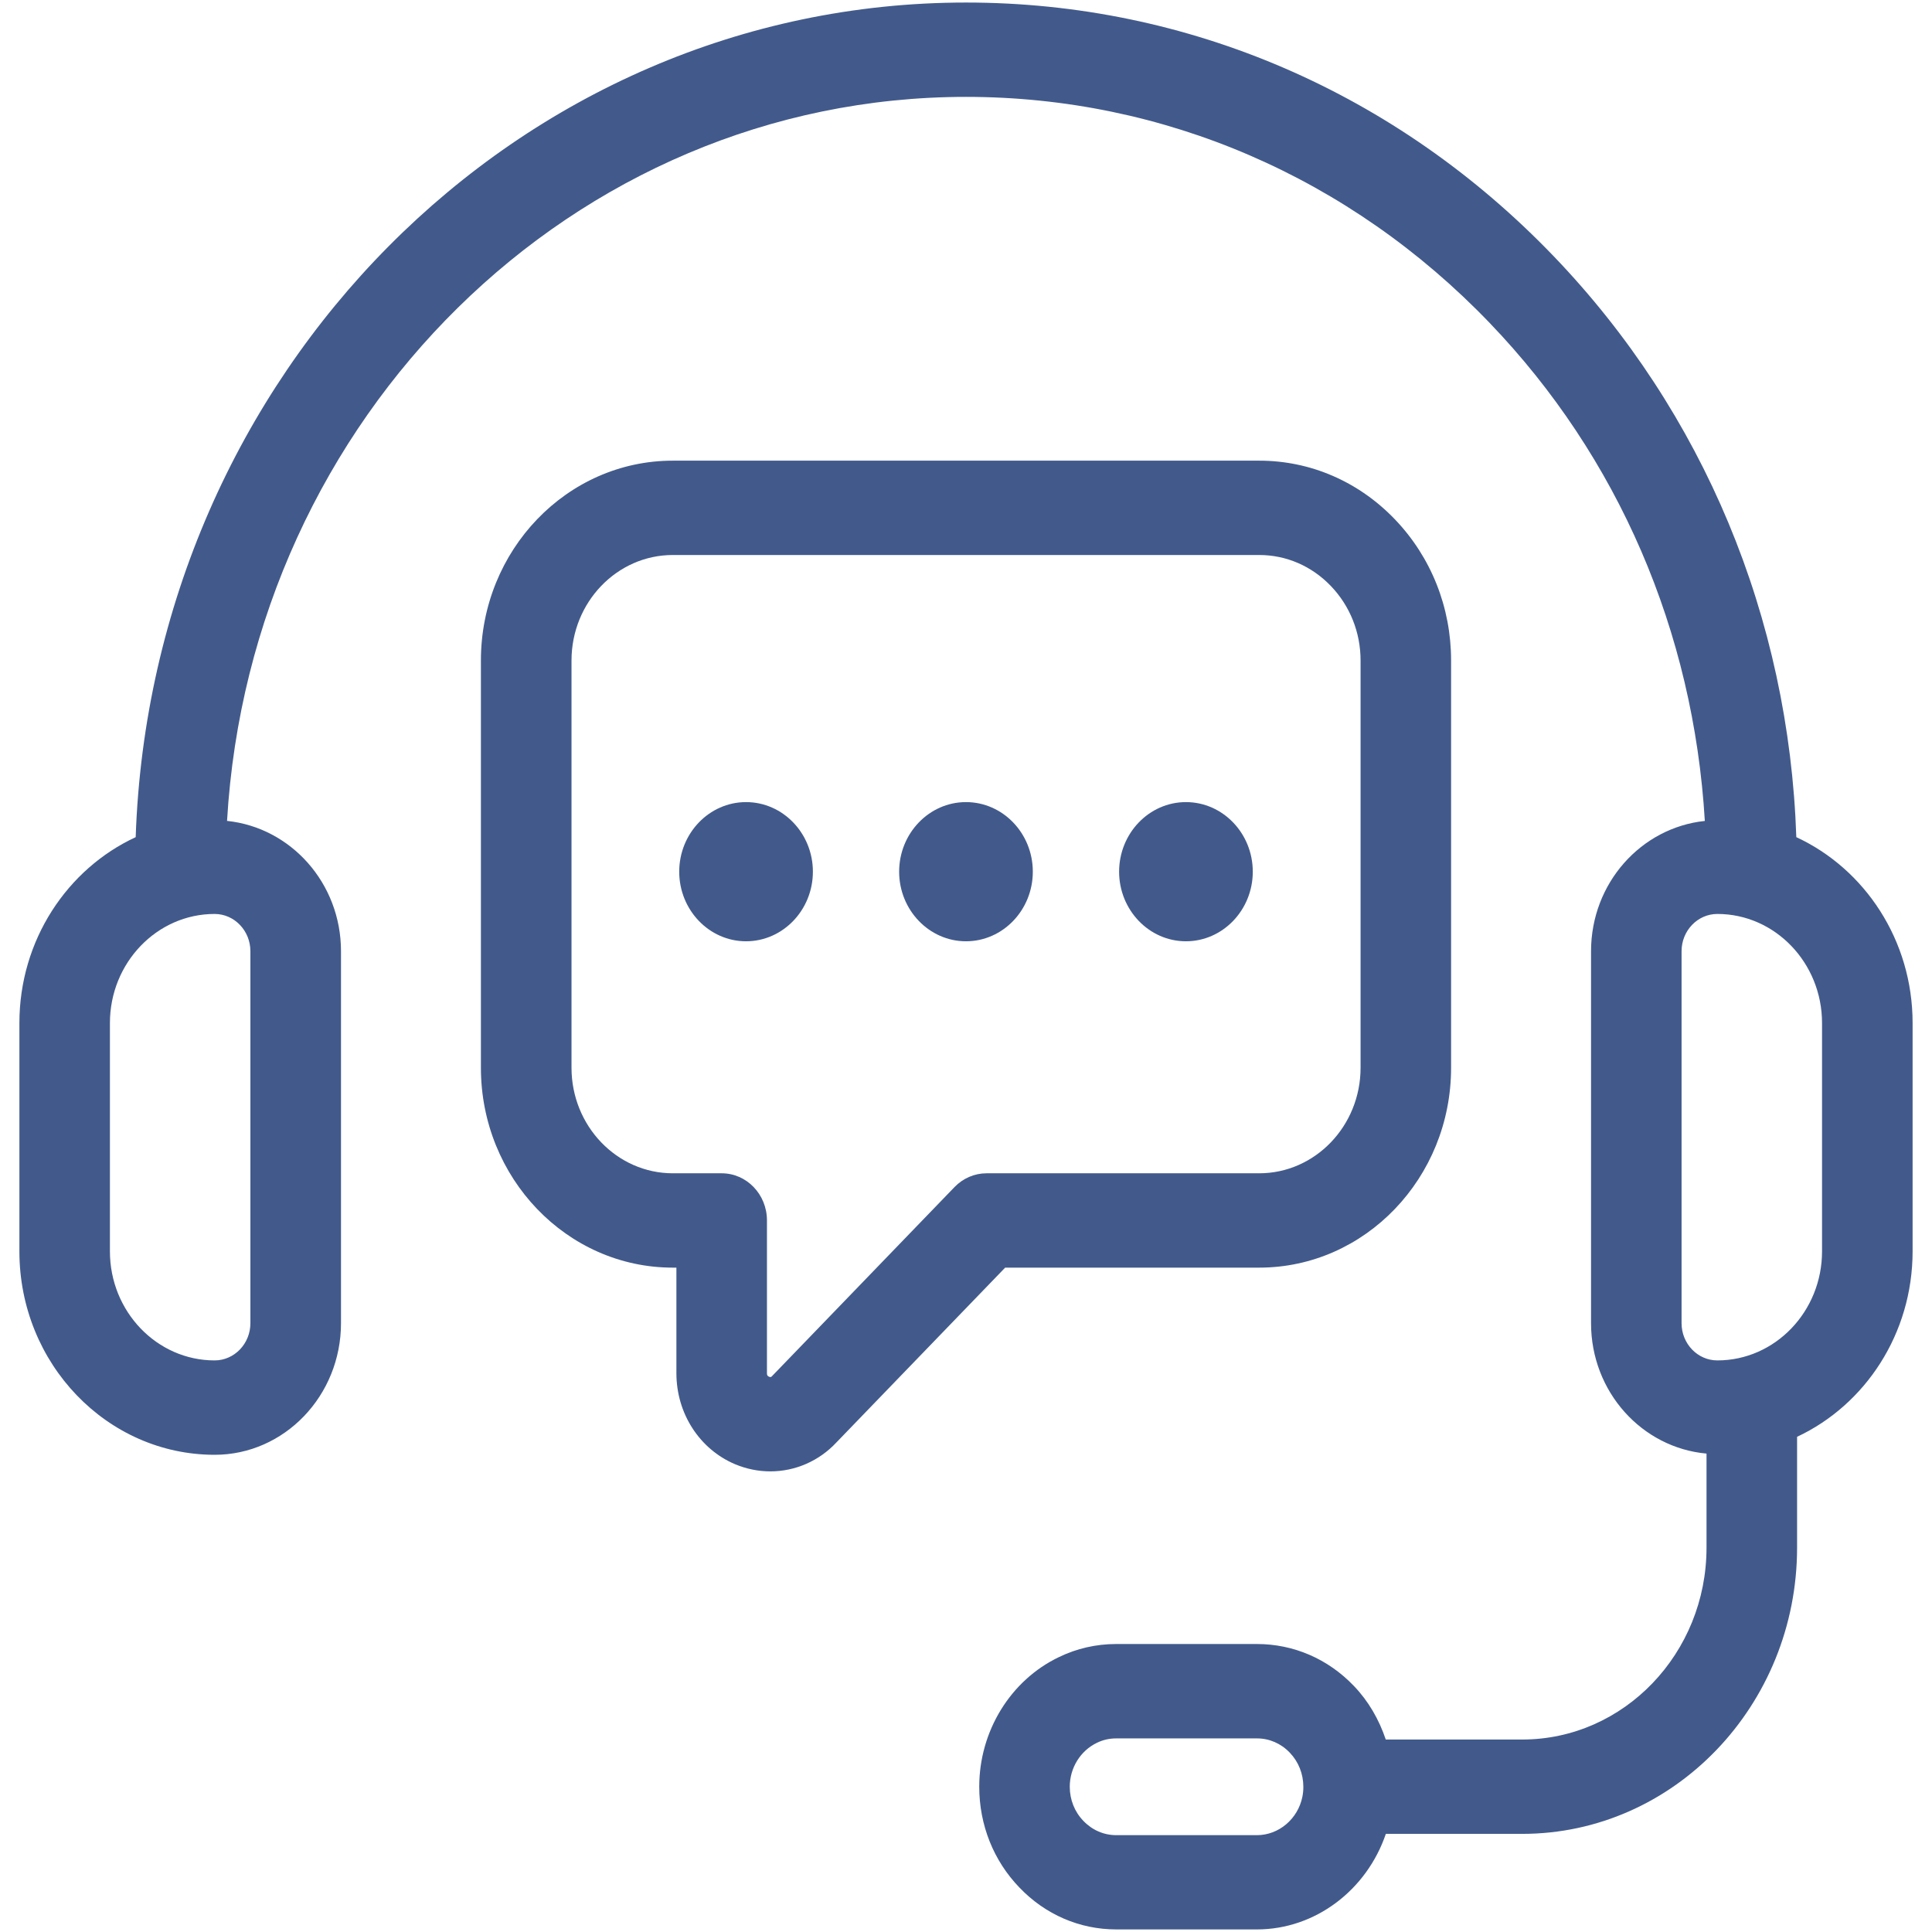
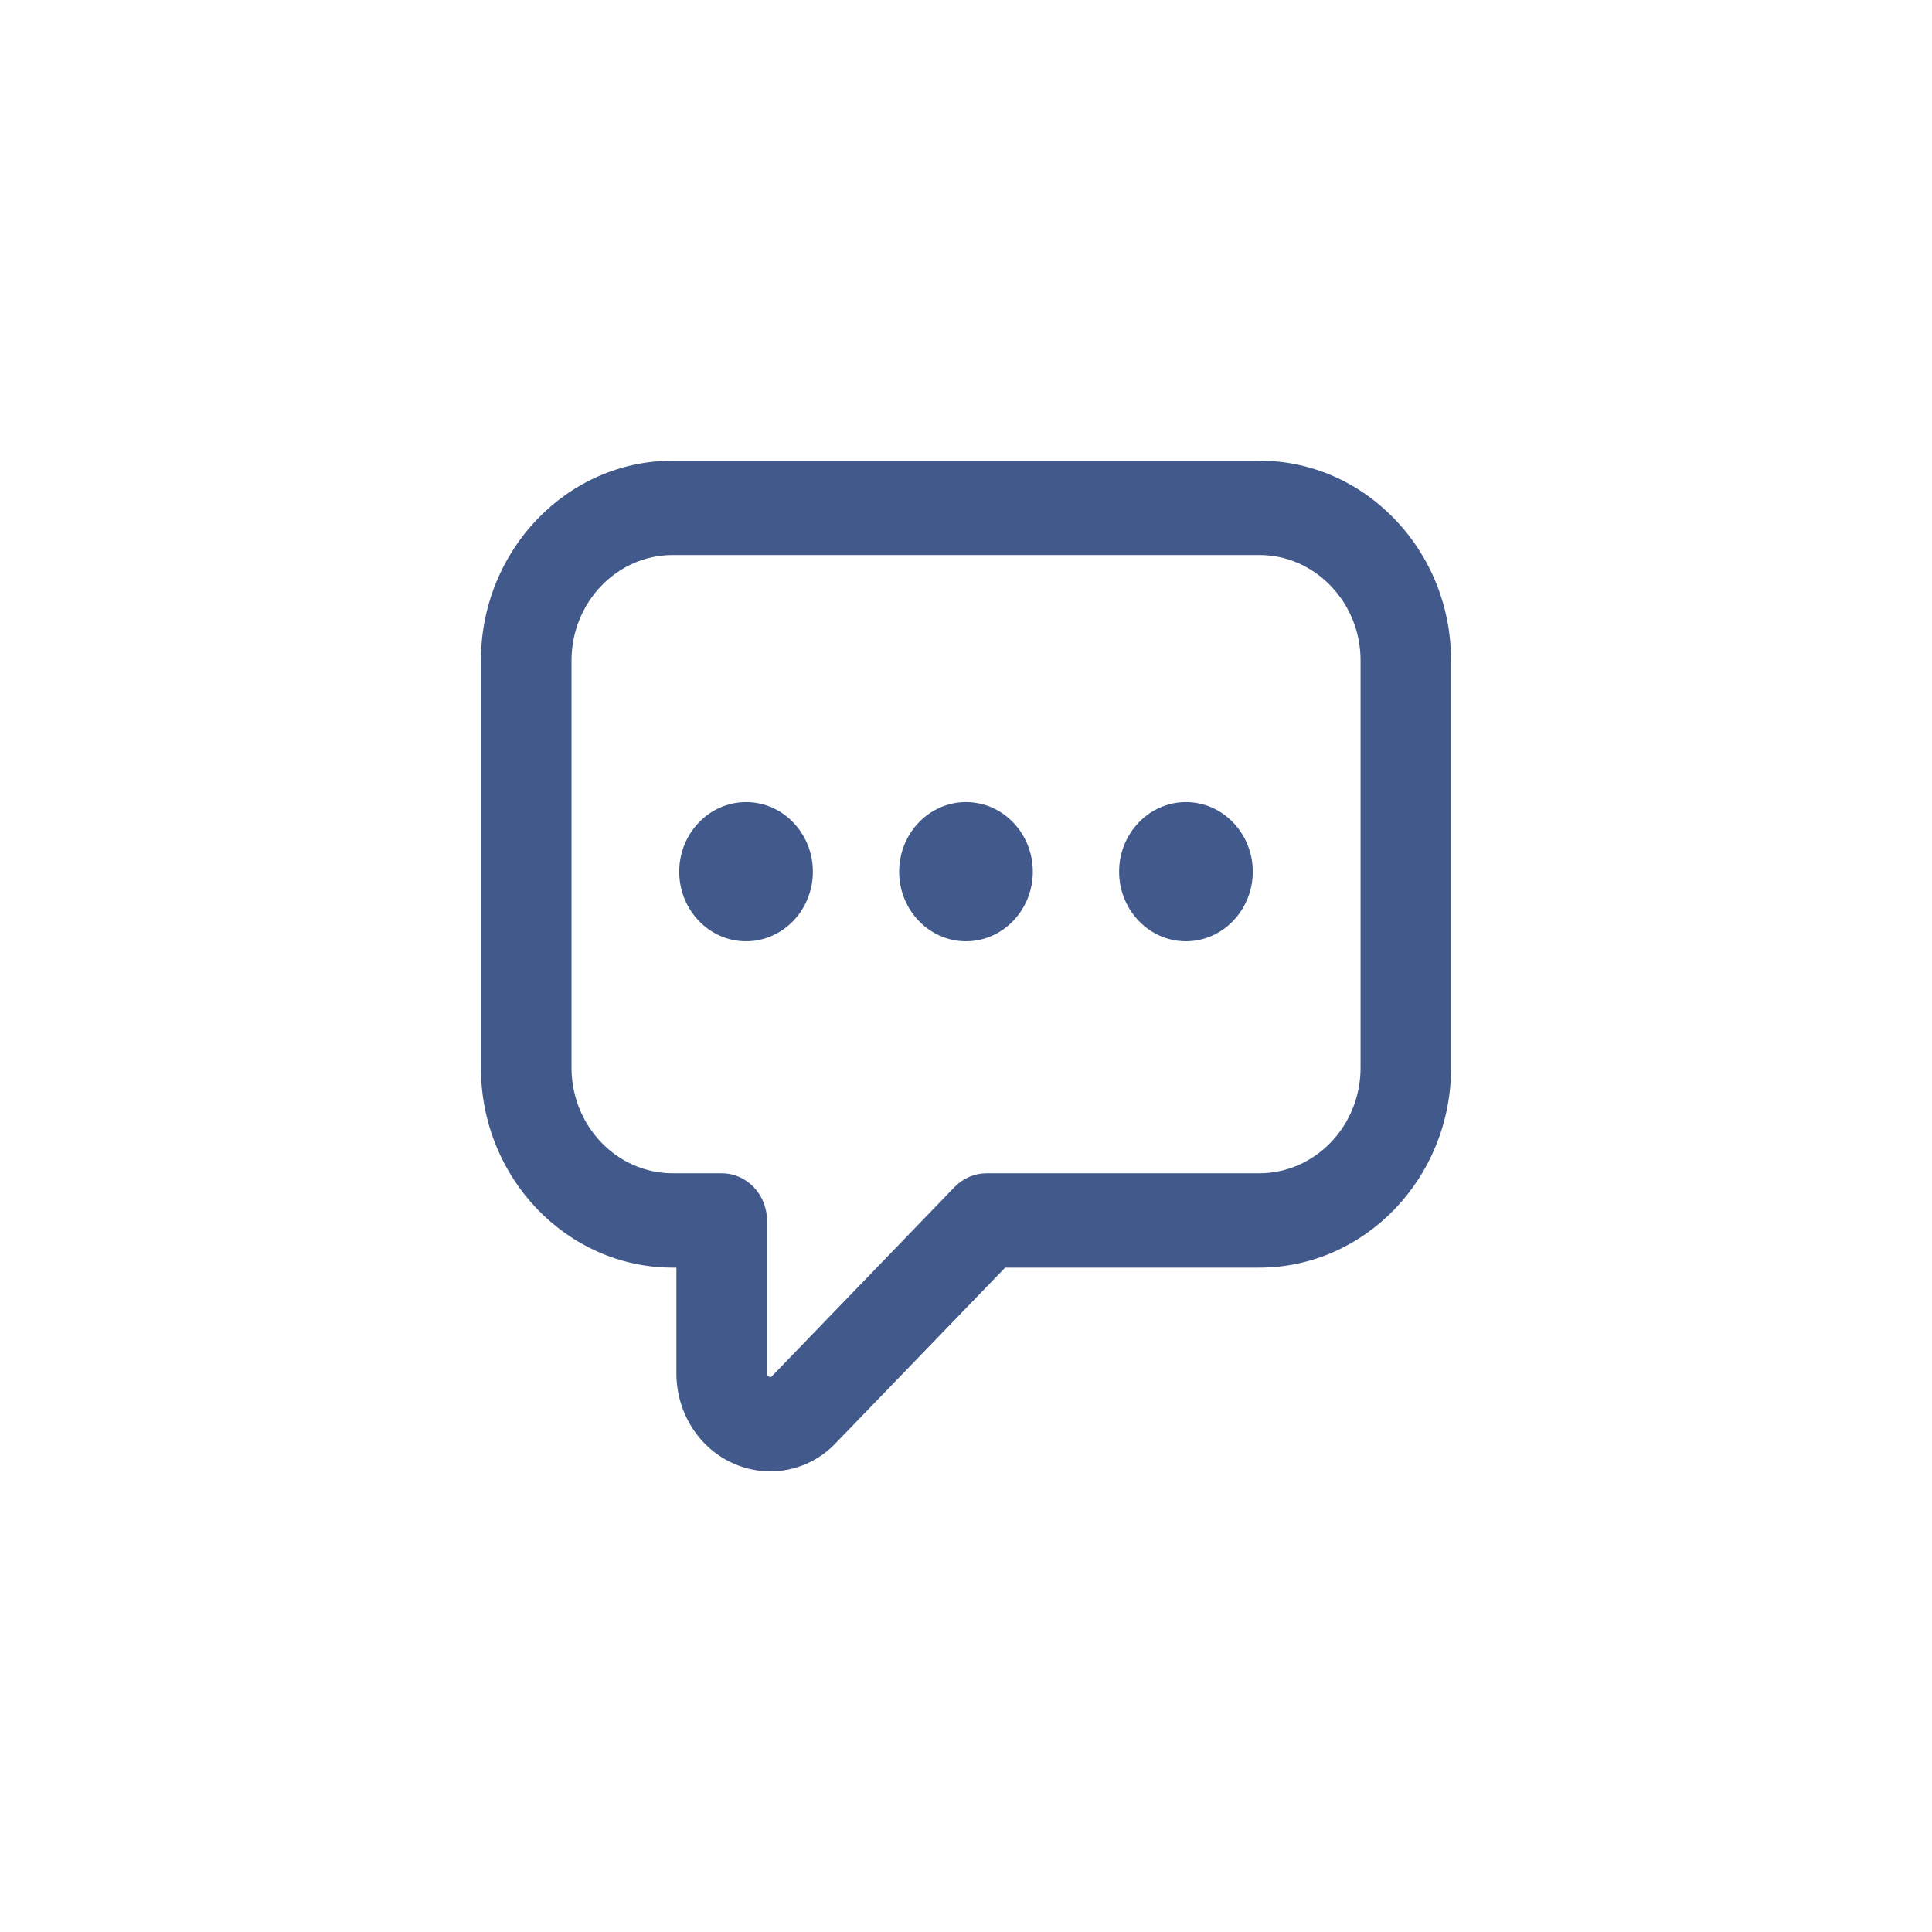
<svg xmlns="http://www.w3.org/2000/svg" width="48" height="48" viewBox="0 0 48 48" fill="none">
-   <path d="M44.629 20.799C44.446 15.345 42.325 10.245 38.602 6.367C34.7 2.302 29.514 0.063 24 0.063C12.863 0.063 3.763 9.297 3.371 20.799C1.672 21.586 0.482 23.358 0.482 25.417V31.091C0.482 33.877 2.658 36.144 5.333 36.144C7.064 36.144 8.472 34.678 8.472 32.874V23.633C8.472 21.94 7.225 20.56 5.641 20.395C6.226 10.374 14.234 2.407 24 2.407C28.914 2.407 33.535 4.403 37.012 8.025C40.206 11.352 42.075 15.688 42.356 20.396C40.773 20.562 39.529 21.942 39.529 23.633V32.874C39.529 34.581 40.795 35.97 42.398 36.114V38.449C42.398 41.079 40.344 43.218 37.819 43.218H34.429C34.262 42.723 34.001 42.265 33.635 41.885C32.994 41.214 32.139 40.845 31.228 40.845H27.733C27.232 40.845 26.75 40.956 26.309 41.17C25.106 41.745 24.329 43.01 24.329 44.39C24.329 45.339 24.684 46.229 25.327 46.895C25.969 47.567 26.824 47.936 27.733 47.936H31.228C32.677 47.936 33.955 46.96 34.431 45.562H37.819C41.585 45.562 44.648 42.371 44.648 38.449V35.697C46.337 34.906 47.518 33.14 47.518 31.089V25.416C47.518 23.358 46.328 21.586 44.629 20.799ZM6.221 23.633V32.874C6.221 33.384 5.823 33.799 5.332 33.799C3.898 33.799 2.731 32.584 2.731 31.09V25.417C2.731 23.922 3.898 22.707 5.332 22.707C5.823 22.707 6.221 23.123 6.221 23.633ZM32.357 44.642C32.245 45.193 31.77 45.594 31.228 45.594H27.733C27.425 45.594 27.136 45.469 26.916 45.239C26.698 45.014 26.578 44.712 26.578 44.392C26.578 43.924 26.842 43.496 27.254 43.299C27.401 43.227 27.562 43.19 27.733 43.19H31.228C31.535 43.19 31.824 43.314 32.044 43.544C32.261 43.77 32.381 44.071 32.381 44.392C32.382 44.477 32.373 44.563 32.357 44.642ZM45.268 31.09C45.268 32.584 44.101 33.799 42.667 33.799C42.177 33.799 41.778 33.385 41.778 32.874V23.633C41.778 23.123 42.176 22.707 42.667 22.707C44.101 22.707 45.268 23.923 45.268 25.417V31.09Z" fill="#425A8B" />
  <path d="M31.285 31.494C33.913 31.494 36.052 29.266 36.052 26.528V16.41C36.052 15.087 35.555 13.84 34.654 12.901C33.752 11.962 32.556 11.445 31.285 11.445H16.715C14.086 11.445 11.948 13.672 11.948 16.41V26.528C11.948 29.267 14.086 31.494 16.715 31.494H16.805V34.116C16.805 35.116 17.377 36.003 18.262 36.378C18.547 36.497 18.845 36.556 19.139 36.556C19.751 36.556 20.348 36.303 20.785 35.832L24.973 31.494H31.285ZM23.716 29.491L19.185 34.185C19.165 34.207 19.15 34.224 19.107 34.204C19.055 34.182 19.055 34.147 19.055 34.116V30.322C19.055 29.675 18.552 29.15 17.93 29.15H16.716C15.328 29.15 14.199 27.974 14.199 26.528V16.41C14.199 14.964 15.328 13.789 16.716 13.789H31.285C31.956 13.789 32.587 14.062 33.064 14.558C33.541 15.055 33.803 15.713 33.803 16.41V26.528C33.803 27.974 32.673 29.15 31.285 29.15H24.51C24.212 29.15 23.927 29.273 23.716 29.491Z" fill="#425A8B" />
  <path d="M18.535 19.928C17.62 19.928 16.875 20.704 16.875 21.657C16.875 22.609 17.62 23.386 18.535 23.386C19.451 23.386 20.196 22.609 20.196 21.657C20.196 20.704 19.451 19.928 18.535 19.928Z" fill="#425A8B" />
  <path d="M23.999 19.928C23.084 19.928 22.339 20.704 22.339 21.657C22.339 22.609 23.085 23.386 23.999 23.386C24.916 23.386 25.66 22.609 25.66 21.657C25.66 20.704 24.916 19.928 23.999 19.928Z" fill="#425A8B" />
  <path d="M29.464 19.928C28.549 19.928 27.804 20.704 27.804 21.657C27.804 22.609 28.549 23.386 29.464 23.386C30.38 23.386 31.125 22.609 31.125 21.657C31.125 20.704 30.38 19.928 29.464 19.928Z" fill="#425A8B" />
</svg>